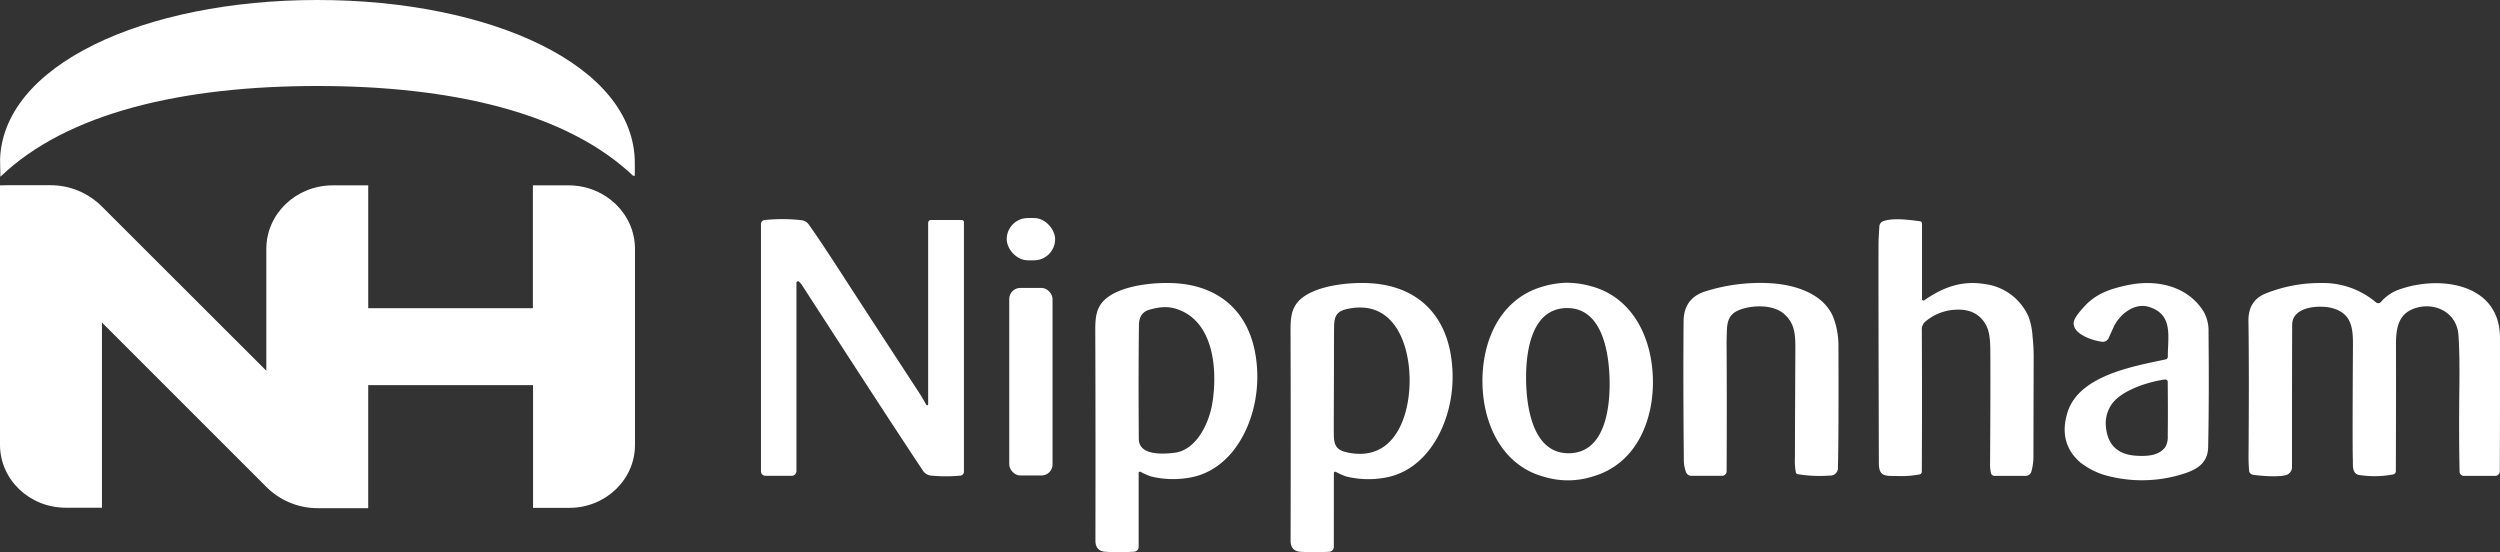
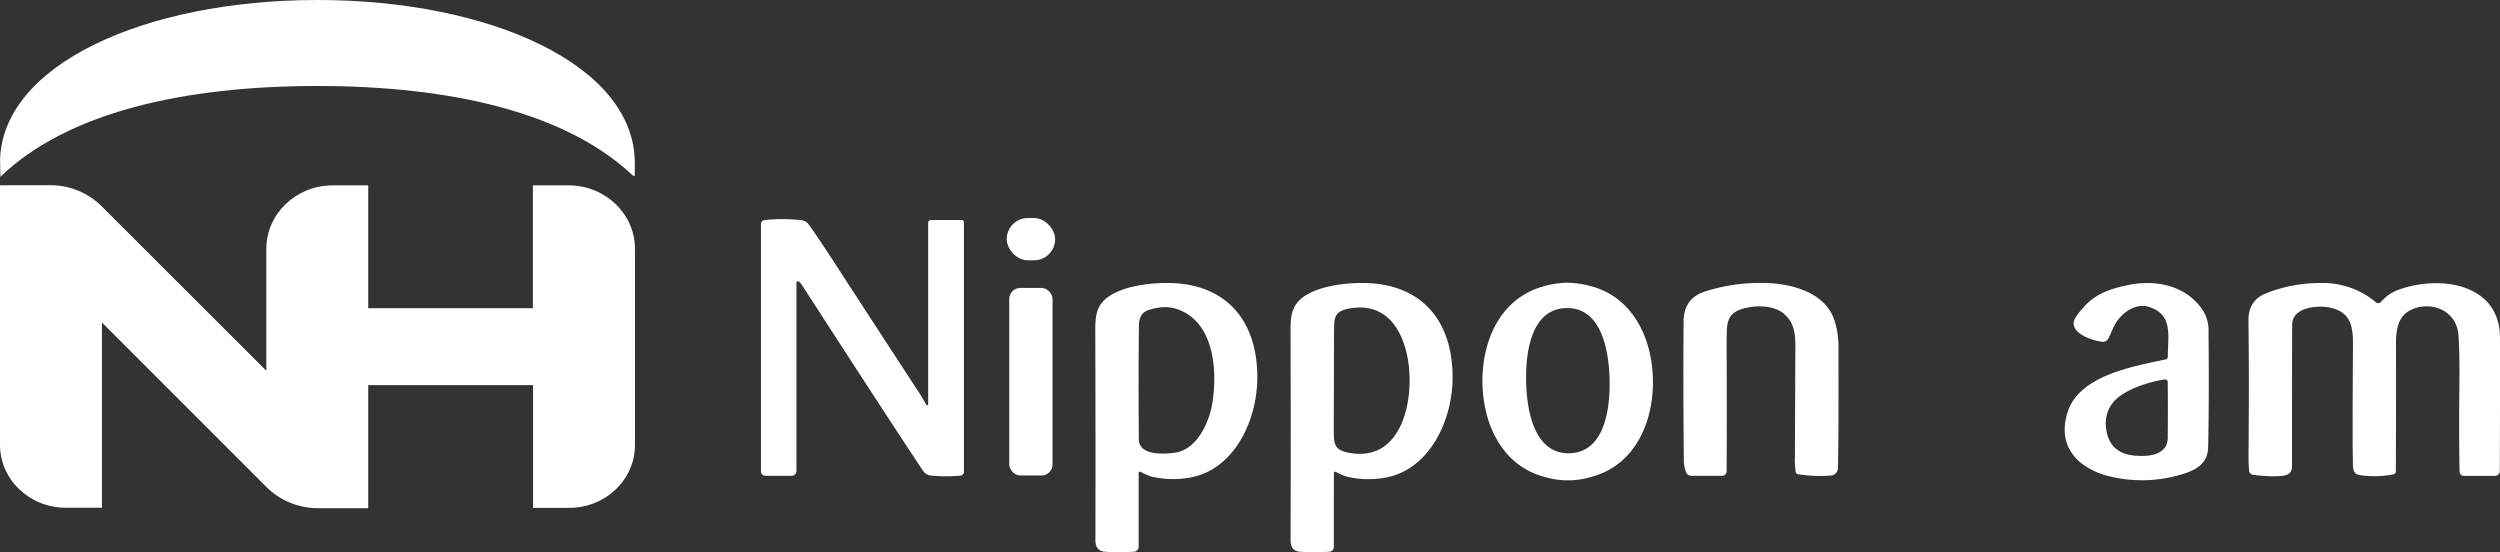
<svg xmlns="http://www.w3.org/2000/svg" width="675.864" height="149.295" viewBox="0 0 675.864 149.295">
  <rect x="0" y="0" width="675.864" height="149.295" fill="#333333" stroke="none" />
  <defs>
    <clipPath id="clip-path">
      <path id="パス_23" data-name="パス 23" d="M144.059,51.729v33.2H99.546v-33.2H89.752C79.92,51.835,72,59.479,72,68.914V101.85h0L27.6,57.5A19.568,19.568,0,0,0,13.63,51.69H0v70.184c0,9.387,7.963,17,17.766,17H27.56V88.8h0l44.387,44.387A19.549,19.549,0,0,0,85.926,139h13.62V105.735h44.561v33.179h9.8c9.8,0,17.757-7.614,17.757-17v-53c0-9.426-7.924-17.079-17.757-17.185Z" transform="translate(0 -51.69)" fill="none" />
    </clipPath>
    <clipPath id="clip-path-2">
      <path id="パス_24" data-name="パス 24" d="M85.809,0C39.185,0,0,17.553,0,44.009v3.875C18.2,30.292,49.821,23.249,85.809,23.249s67.607,7.072,85.809,24.712V44.087C171.619,17.553,132.434,0,85.809,0Z" fill="none" />
    </clipPath>
  </defs>
  <g id="グループ_7617" data-name="グループ 7617" transform="translate(-2007 10567)">
    <g id="グループ_7615" data-name="グループ 7615" transform="translate(0 -201)">
      <g id="グループ_2" data-name="グループ 2" transform="translate(2007 -10315.927)" clip-path="url(#clip-path)">
        <rect id="長方形_2" data-name="長方形 2" width="173.12" height="90.169" transform="translate(-1.515 0.064) rotate(-1)" fill="#fff" />
      </g>
      <g id="グループ_3" data-name="グループ 3" transform="translate(2007 -10366)" clip-path="url(#clip-path-2)">
        <rect id="長方形_3" data-name="長方形 3" width="172.433" height="50.926" transform="translate(-0.844 0.018) rotate(-1.146)" fill="#fff" />
      </g>
    </g>
    <rect id="長方形_2896" data-name="長方形 2896" width="13.089" height="11.431" rx="5.715" transform="translate(2279.171 -10508.068) rotate(0.1)" fill="#fff" />
    <path id="パス_23515" data-name="パス 23515" d="M370.192,160.757V111.725a.781.781,0,0,1,.781-.781h8.3a.589.589,0,0,1,.589.589v67.474a1.055,1.055,0,0,1-.966,1.048,41.469,41.469,0,0,1-8.032-.021,3,3,0,0,1-2.179-1.467q-8.23-12.315-32.579-49.978a4.507,4.507,0,0,0-.822-.973.425.425,0,0,0-.7.322v50.89A1.278,1.278,0,0,1,333.3,180.1H326.2a1.206,1.206,0,0,1-1.206-1.206V112.04a1.079,1.079,0,0,1,.973-1.076,45.88,45.88,0,0,1,9.923.034,2.785,2.785,0,0,1,2.049,1.206q2.851,4,7.963,11.89,8.045,12.424,21.964,33.73.651.994,1.809,3.07a.269.269,0,0,0,.309.136.286.286,0,0,0,.212-.273Z" transform="translate(1887.732 -10618.473)" fill="#fff" />
-     <path id="パス_23516" data-name="パス 23516" d="M777.617,132.335a.4.4,0,0,0,.63.329c5.071-3.529,10.142-5.407,16.358-4.379a14.966,14.966,0,0,1,11.814,8.82,18.411,18.411,0,0,1,1.076,5.242,50.792,50.792,0,0,1,.308,5.366q-.034,13.288-.062,26.946a14.919,14.919,0,0,1-.569,4.352,1.593,1.593,0,0,1-1.521,1.124h-8.429a1,1,0,0,1-.959-.726,11.2,11.2,0,0,1-.24-2.865q.13-20.915.068-29.467c-.014-2.453-.021-5.475-1.069-7.518q-2.44-4.742-8.5-4.331a13.537,13.537,0,0,0-8.073,3.262,2.782,2.782,0,0,0-.884,2.255q.11,18.489,0,38.267a.757.757,0,0,1-.6.733,27.128,27.128,0,0,1-5.955.439c-3.084-.082-5.044.37-5.057-3.468q-.137-49.156-.089-59.579.007-.973.226-4.448a1.6,1.6,0,0,1,1.042-1.4c2.563-.939,6.743-.411,9.944.014a.62.62,0,0,1,.541.617Z" transform="translate(1748.988 -10618.489)" fill="#fff" />
    <path id="パス_23517" data-name="パス 23517" d="M469.105,186.95a.356.356,0,0,0-.5.329v19.969a1.305,1.305,0,0,1-1.213,1.3,59.453,59.453,0,0,1-7.73.021q-2.741-.151-2.741-3.029.055-29.125-.041-56.5c-.014-4,.151-7.154,3.81-9.6,4.742-3.166,13.288-3.851,18.517-3.42,11.986.994,19.5,8.395,21.121,20.168a35.7,35.7,0,0,1-.665,13.541c-2.227,8.991-8.169,17.523-17.852,18.893a25.061,25.061,0,0,1-9.916-.432A19.121,19.121,0,0,1,469.105,186.95Zm-.459-8.874c.034,4.468,6.366,4.132,9.621,3.735,6-.726,9.361-8.059,10.231-13.267,1.377-8.237.733-20.819-8.059-24.986-3.159-1.494-5.681-1.35-8.957-.418q-2.755.788-2.8,4.139Q468.516,161.06,468.646,178.076Z" transform="translate(1846.225 -10626.402)" fill="#fff" />
    <path id="パス_23518" data-name="パス 23518" d="M546.122,186.956a.356.356,0,0,0-.5.329l-.014,19.976a1.309,1.309,0,0,1-1.213,1.3,58.822,58.822,0,0,1-7.737.014q-2.741-.151-2.734-3.029.069-29.132-.014-56.509c-.014-4.009.158-7.161,3.817-9.608,4.742-3.159,13.295-3.844,18.523-3.406,11.986,1,19.5,8.409,21.114,20.182a35.64,35.64,0,0,1-.672,13.548c-2.234,8.991-8.176,17.523-17.865,18.887a24.972,24.972,0,0,1-9.916-.439A19.12,19.12,0,0,1,546.122,186.956Zm-.487-24.657c-.021,8.169-.062,12.781-.014,14.967.069,2.83.966,3.913,3.865,4.5,12.39,2.5,16.591-9.587,16.618-19.414s-4.119-21.936-16.522-19.5c-2.9.576-3.8,1.652-3.886,4.482C545.635,149.511,545.656,154.123,545.635,162.3Z" transform="translate(1821.983 -10626.401)" fill="#fff" />
    <path id="パス_23519" data-name="パス 23519" d="M632.343,135.809a24.692,24.692,0,0,1,6.469.891c11.622,3.022,16.762,14.343,16.892,25.541s-4.729,22.642-16.276,25.945a22.048,22.048,0,0,1-12.911.151c-11.622-3.022-16.762-14.343-16.9-25.541s4.729-22.642,16.282-25.945A24.66,24.66,0,0,1,632.343,135.809Zm-10.917,26.713c.151,7.168,1.885,19.592,11.7,19.38s11.019-12.7,10.862-19.867-1.885-19.592-11.7-19.38S621.269,155.354,621.426,162.522Z" transform="translate(1798.157 -10626.37)" fill="#fff" />
    <path id="パス_23520" data-name="パス 23520" d="M719.3,187.192a17.917,17.917,0,0,1-.254-4.283q0-5.571.11-28.782c.021-4.16-.055-7.113-2.926-9.752-2.81-2.584-8.032-2.549-11.533-1.432-3.187,1.021-3.975,2.8-4.064,6.024q-.075,2.618-.068,3.447.1,17.077.007,34.408a1.213,1.213,0,0,1-1.213,1.206h-8.34a1.514,1.514,0,0,1-1.377-.884,9.4,9.4,0,0,1-.637-3.721q-.206-20.792-.062-37.184.055-6.2,5.811-8.052a49.191,49.191,0,0,1,16.981-2.255c6.764.254,15.255,2.632,17.824,9.608a21.987,21.987,0,0,1,1.247,7.572q.082,24.739-.144,32.585a2.054,2.054,0,0,1-2.2,2.268,36.551,36.551,0,0,1-8.655-.377.716.716,0,0,1-.507-.4Z" transform="translate(1773.211 -10626.397)" fill="#fff" />
    <path id="パス_23521" data-name="パス 23521" d="M950.936,187.659a26.842,26.842,0,0,1-9.149.164c-2.035-.274-1.713-2.734-1.754-3.879q-.144-4.119.021-31.352c.027-4.646-.452-8.518-5.647-9.9-3.344-.891-10.718-.473-10.78,4.441q-.048,3.838-.055,38.568a2.22,2.22,0,0,1-1.282,2.015c-1.665.767-7.223.384-9.32.021a1.2,1.2,0,0,1-.994-1.09q-.158-2.1-.151-3.735Q912,159.569,911.8,146.2q-.082-5.448,4.5-7.387a39.323,39.323,0,0,1,15.1-2.892,22.125,22.125,0,0,1,14.878,5.229.963.963,0,0,0,1.316-.082,11.381,11.381,0,0,1,4.708-3.3c10.889-4.023,27.46-1.974,27.5,12.945q.041,15.494-.048,36.08a1.264,1.264,0,0,1-1.261,1.261h-8.463a1.155,1.155,0,0,1-1.151-1.131q-.212-10.019-.055-22.841.11-9.162-.254-14.158c-.425-5.756-5.873-8.772-11.163-7.36-5.174,1.384-5.743,5.592-5.722,10.2q.041,12.376-.034,34.031a.894.894,0,0,1-.706.863Z" transform="translate(1703.057 -10626.405)" fill="#fff" />
    <path id="パス_23522" data-name="パス 23522" d="M866.612,156.569a.733.733,0,0,0,.583-.72c-.027-5.482,1.549-11.376-5.078-13.466-3.975-1.254-8.039,2.063-9.587,5.462q-.493,1.083-1.336,2.947A1.727,1.727,0,0,1,849.4,151.8c-2.46-.308-7.812-1.98-7.662-5.119.062-1.234,1.59-2.995,2.83-4.365,3.228-3.57,7.148-4.866,11.938-5.859,7.73-1.59,16.111.267,20.415,7.264a10.556,10.556,0,0,1,1.275,5.455q.178,17.948-.1,31.092c-.082,4.146-2.734,5.962-6.544,7.189a36.979,36.979,0,0,1-21.285.425,20.119,20.119,0,0,1-6.73-3.447q-6.037-5.27-3.454-13.569C843.175,160.969,857.676,158.468,866.612,156.569Zm.439,5.7a.756.756,0,0,0-.7-.267c-4.516.637-11.787,2.947-14.371,6.75a9.1,9.1,0,0,0-1.5,6.284q.788,7.182,8.313,7.586c2.995.158,5.976-.041,7.723-2.351a5.4,5.4,0,0,0,.651-3.008q.082-5.722,0-14.556A.672.672,0,0,0,867.051,162.271Z" transform="translate(1725.87 -10626.407)" fill="#fff" />
    <rect id="長方形_2897" data-name="長方形 2897" width="11.705" height="50.698" rx="2.98" transform="translate(2279.846 -10489.156)" fill="#fff" />
  </g>
</svg>